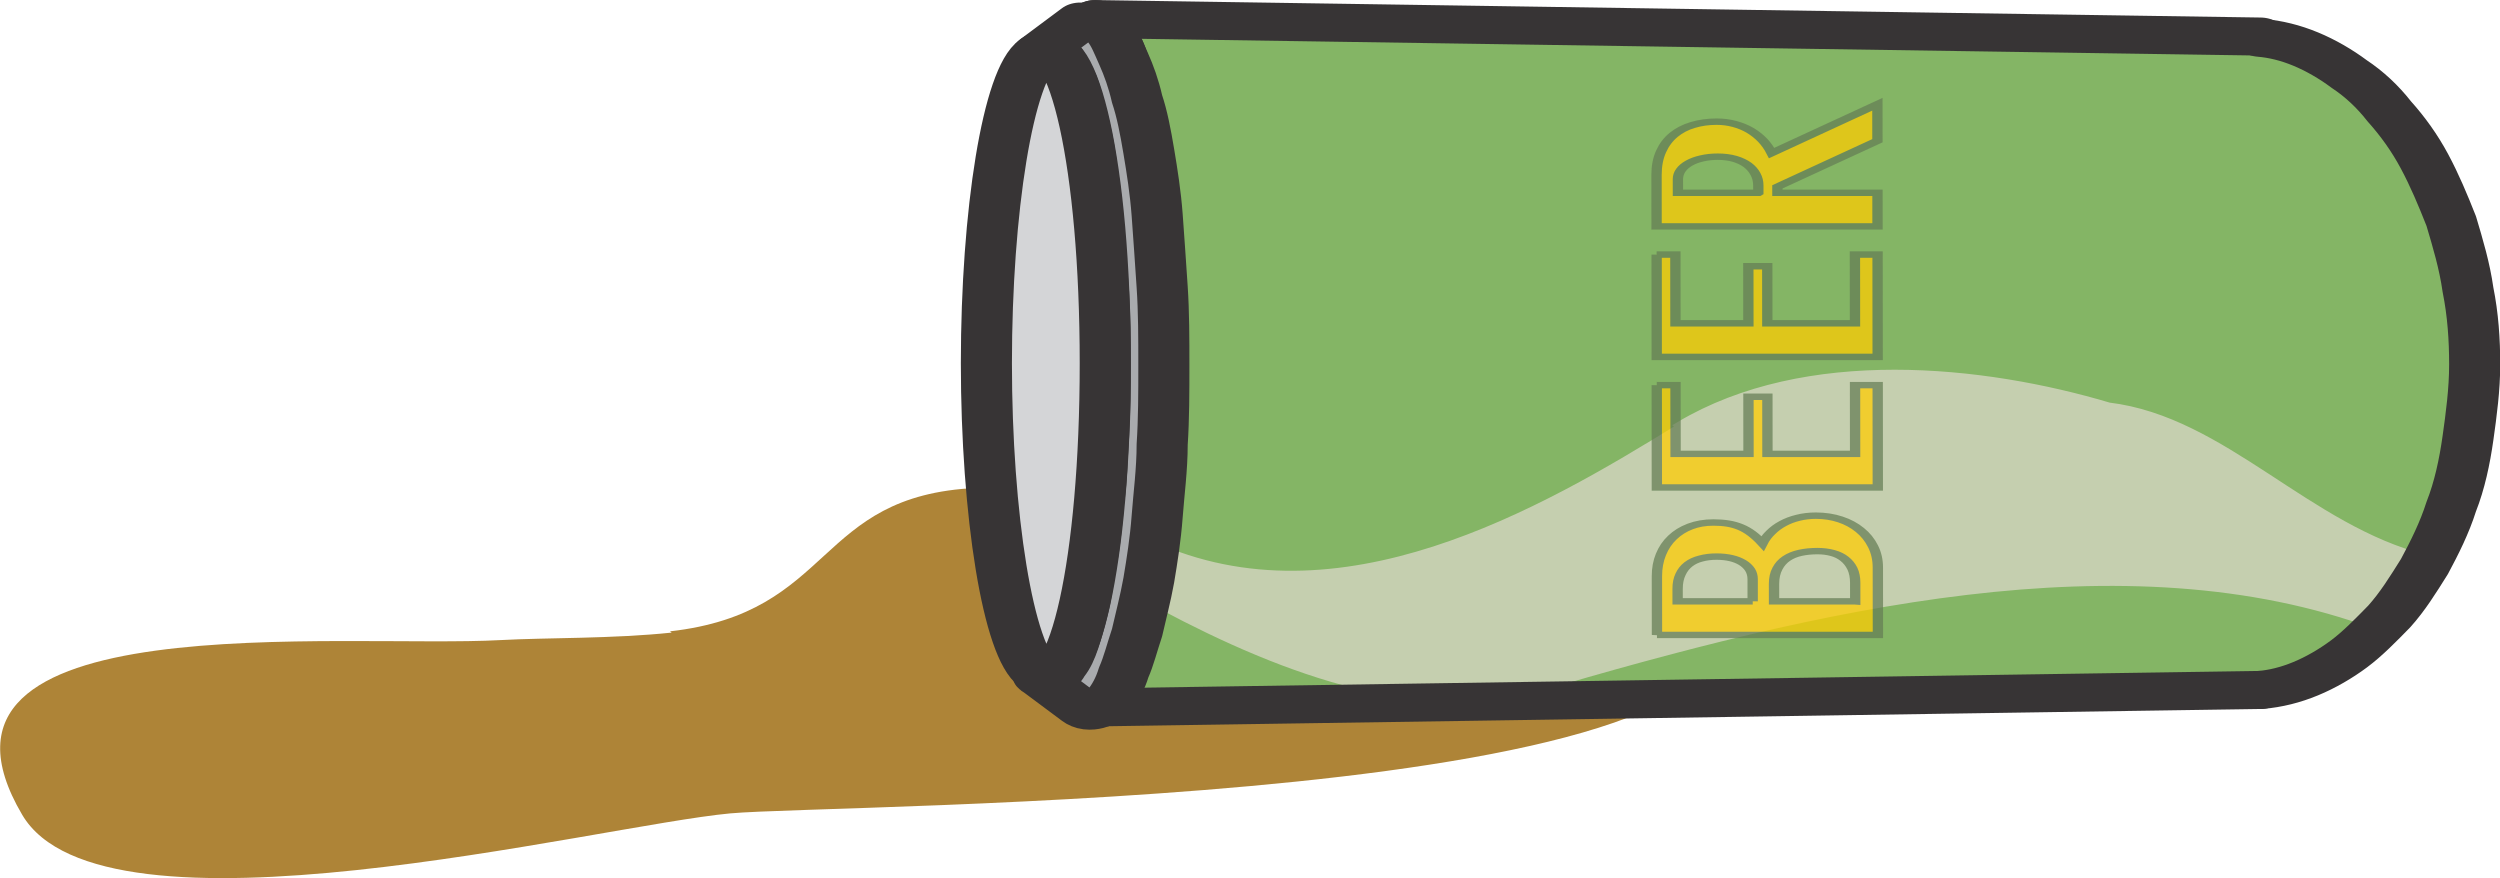
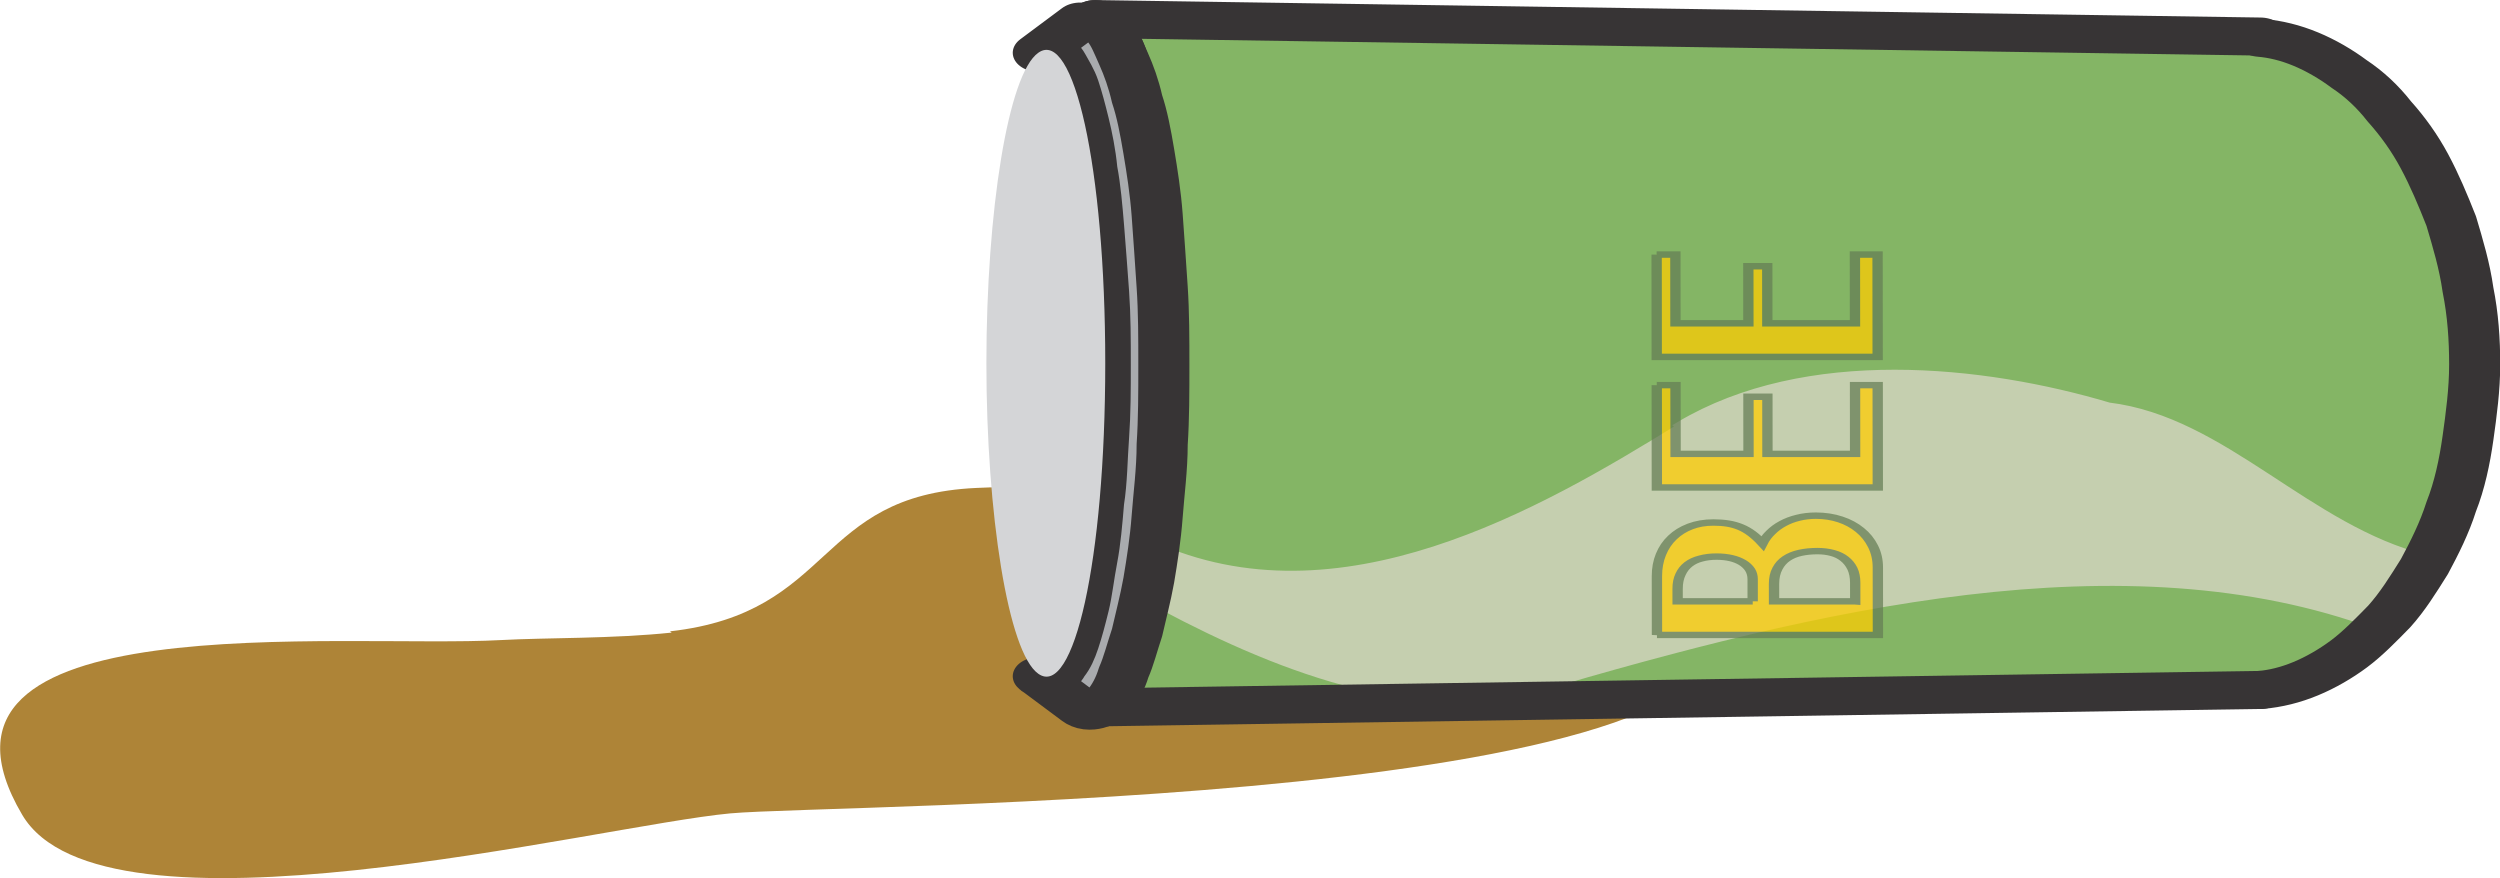
<svg xmlns="http://www.w3.org/2000/svg" xmlns:ns1="http://www.inkscape.org/namespaces/inkscape" xmlns:ns2="http://sodipodi.sourceforge.net/DTD/sodipodi-0.dtd" version="1.1" x="0" y="0" width="731.997" height="257.117" viewBox="0 0 731.997 257.117" id="svg485453" ns1:version="0.91 r13725" ns2:docname="spilledbeer.svg">
  <defs id="defs486244" />
  <ns2:namedview pagecolor="#ffffff" bordercolor="#666666" borderopacity="1" objecttolerance="10" gridtolerance="10" guidetolerance="10" ns1:pageopacity="0" ns1:pageshadow="2" ns1:window-width="1916" ns1:window-height="1035" id="namedview486242" showgrid="false" fit-margin-top="0" fit-margin-left="0" fit-margin-right="0" fit-margin-bottom="0" ns1:zoom="1" ns1:cx="386.87095" ns1:cy="134.34551" ns1:window-x="4" ns1:window-y="1" ns1:window-maximized="1" ns1:current-layer="g485888" />
  <g id="ƒŒƒCƒ_x201e__x0081__x005b__x0020_1" transform="translate(330.871,-62.229)">
    <g id="g485884" transform="matrix(6.808,0,0,5.071,-2326.297,-1302.232)">
      <path d="m 321.987,305.597 c -2.52,0.36 -5.4,0.288 -7.344,0.432 -6.768,0.504 -25.991,-2.232 -20.592,10.079 3.456,7.92 24.696,0.649 30.456,-0.072 4.68,-0.575 46.08,-0.359 42.48,-11.879 -1.944,-6.264 -26.496,-7.272 -31.896,-6.912 -6.984,0.432 -6.048,7.2 -13.176,8.28 z" id="path485886" ns1:connector-curvature="0" style="fill:#ae8437;fill-opacity:1" />
      <g id="g485888">
        <path d="m 358.995,308.765 c -5.472,1.8 -11.664,-1.728 -16.776,-5.472 -0.144,0.792 -0.216,1.512 -0.36,2.16 -0.144,0.864 -0.36,1.656 -0.576,2.304 -0.216,0.648 -0.36,1.152 -0.576,1.512 -0.216,0.36 -0.432,0.576 -0.648,0.648 l 50.112,-1.008 c 0.648,-0.072 1.296,-0.288 1.944,-0.648 0.648,-0.36 1.296,-0.864 1.872,-1.44 0.432,-0.504 0.936,-1.008 1.296,-1.656 -10.944,-5.472 -24.264,-1.224 -36.36,3.672 z" id="path485890" ns1:connector-curvature="0" style="fill:#84b565;fill-opacity:1" />
        <path d="m 340.779,270.822 c 0.216,0.36 0.432,0.864 0.576,1.512 0.216,0.648 0.36,1.44 0.576,2.304 0.144,0.864 0.36,1.872 0.504,3.024 0.144,1.152 0.288,2.375 0.36,3.671 0.072,1.296 0.216,2.736 0.216,4.176 0.072,1.44 0.072,3.024 0.072,4.536 0,1.584 0,3.096 -0.072,4.536 -0.072,1.44 -0.144,2.88 -0.216,4.176 -0.072,0.576 -0.072,1.152 -0.144,1.728 8.136,5.04 16.92,-1.8 22.896,-6.84 5.4,-4.32 12.96,-3.24 18.36,-1.08 4.824,0.792 8.424,6.984 13.608,8.784 0.36,-0.936 0.72,-2.016 1.008,-3.096 0.36,-1.224 0.576,-2.592 0.72,-3.96 0.144,-1.368 0.288,-2.808 0.288,-4.248 0,-1.44 -0.072,-2.88 -0.288,-4.32 -0.144,-1.368 -0.432,-2.664 -0.72,-3.96 -0.36,-1.224 -0.72,-2.376 -1.152,-3.455 -0.432,-1.08 -0.936,-2.016 -1.512,-2.88 -0.504,-0.864 -1.08,-1.584 -1.728,-2.16 -0.576,-0.576 -1.224,-1.08 -1.872,-1.44 -0.648,-0.36 -1.296,-0.576 -1.944,-0.648 l -50.112,-1.08 c 0.216,0.072 0.432,0.288 0.648,0.648 z" id="path485892" ns1:connector-curvature="0" style="fill:#84b565;fill-opacity:1" />
        <path d="m 365.475,293.717 c -5.976,4.968 -14.76,11.808 -22.896,6.84 -0.072,0.648 -0.144,1.296 -0.216,1.944 -0.072,0.288 -0.072,0.576 -0.144,0.864 5.04,3.744 11.304,7.344 16.776,5.472 12.168,-4.824 25.488,-9.072 36.36,-3.672 0.144,-0.216 0.288,-0.36 0.36,-0.576 0.576,-0.864 1.008,-1.8 1.512,-2.88 0.072,-0.144 0.072,-0.216 0.144,-0.36 -5.112,-1.728 -8.712,-7.992 -13.608,-8.784 -5.4,-2.16 -12.96,-3.24 -18.36,1.08 z" id="path485894" ns1:connector-curvature="0" style="fill:#c5cfaf;fill-opacity:1;stroke:#c5cfaf;stroke-opacity:1;stroke-width:0.511;stroke-miterlimit:4;stroke-dasharray:none" />
        <path d="m 340.779,270.822 c 0.216,0.36 0.432,0.864 0.576,1.512 0.216,0.648 0.36,1.44 0.576,2.304 0.144,0.864 0.36,1.872 0.504,3.024 0.144,1.152 0.288,2.375 0.36,3.671 0.072,1.296 0.216,2.736 0.216,4.176 0.072,1.44 0.072,3.024 0.072,4.536 0,1.584 0,3.096 -0.072,4.536 -0.072,1.44 -0.144,2.88 -0.216,4.176 -0.072,1.296 -0.216,2.52 -0.36,3.672 -0.144,1.08 -0.288,2.16 -0.504,3.024 -0.144,0.864 -0.36,1.656 -0.576,2.304 -0.216,0.648 -0.36,1.152 -0.576,1.512 -0.216,0.36 -0.432,0.576 -0.648,0.648" id="path485896" ns1:connector-curvature="0" style="fill-opacity:0;stroke:#373435;stroke-width:2.197;stroke-linecap:round;stroke-linejoin:round" />
        <path d="m 340.203,309.917 50.112,-1.008" id="path485898" ns1:connector-curvature="0" style="fill-opacity:0;stroke:#373435;stroke-width:2.197;stroke-linecap:round;stroke-linejoin:round" />
        <path d="m 390.315,308.909 c 0.648,-0.072 1.296,-0.288 1.944,-0.648 0.648,-0.36 1.296,-0.864 1.872,-1.44 0.576,-0.576 1.152,-1.368 1.728,-2.16 0.576,-0.864 1.008,-1.8 1.512,-2.88 0.432,-1.08 0.864,-2.232 1.152,-3.456 0.36,-1.224 0.576,-2.592 0.72,-3.96 0.144,-1.368 0.288,-2.808 0.288,-4.248 0,-1.44 -0.072,-2.88 -0.288,-4.32 -0.144,-1.368 -0.432,-2.664 -0.72,-3.96 -0.36,-1.224 -0.72,-2.375 -1.152,-3.455 -0.432,-1.08 -0.936,-2.016 -1.512,-2.88 -0.504,-0.864 -1.08,-1.584 -1.728,-2.16 -0.576,-0.576 -1.224,-1.08 -1.872,-1.44 -0.648,-0.36 -1.296,-0.576 -1.944,-0.648" id="path485900" ns1:connector-curvature="0" style="fill-opacity:0;stroke:#373435;stroke-width:2.197;stroke-linecap:round;stroke-linejoin:round" />
        <path d="m 390.315,271.182 -50.112,-1.008" id="path485902" ns1:connector-curvature="0" style="fill-opacity:0;stroke:#373435;stroke-width:2.197;stroke-linecap:round;stroke-linejoin:round" />
        <path d="m 340.203,270.174 c 0.216,0.072 0.432,0.288 0.648,0.648" id="path485904" ns1:connector-curvature="0" style="fill-opacity:0;stroke:#373435;stroke-width:2.197;stroke-linecap:round;stroke-linejoin:round" />
        <g id="g485906">
          <path d="m 339.555,270.318 -1.8,1.8 c 0.144,-0.144 0.36,-0.216 0.504,-0.144 0.144,0.072 0.36,0.288 0.504,0.648 0.144,0.36 0.36,0.792 0.504,1.368 0.144,0.576 0.288,1.296 0.432,2.088 0.144,0.792 0.288,1.728 0.36,2.736 0.144,1.008 0.216,2.159 0.288,3.311 0.072,1.224 0.144,2.448 0.216,3.816 0.072,1.368 0.072,2.736 0.072,4.176 0,1.44 0,2.808 -0.072,4.176 -0.072,1.296 -0.072,2.592 -0.216,3.816 -0.072,1.152 -0.144,2.304 -0.288,3.312 -0.144,1.008 -0.216,1.944 -0.36,2.736 -0.144,0.792 -0.288,1.512 -0.432,2.088 -0.144,0.576 -0.288,1.008 -0.504,1.368 -0.144,0.36 -0.36,0.576 -0.504,0.648 -0.144,0.072 -0.36,0.072 -0.504,-0.144 l 1.8,1.8 c 0.216,0.216 0.432,0.216 0.648,0.144 0.216,-0.072 0.432,-0.288 0.648,-0.648 0.216,-0.36 0.432,-0.864 0.576,-1.512 0.216,-0.648 0.36,-1.44 0.576,-2.304 0.144,-0.864 0.36,-1.944 0.504,-3.024 0.144,-1.152 0.288,-2.376 0.36,-3.672 0.072,-1.296 0.216,-2.736 0.216,-4.176 0.072,-1.44 0.072,-3.024 0.072,-4.536 0,-1.584 0,-3.096 -0.072,-4.536 -0.072,-1.44 -0.144,-2.88 -0.216,-4.176 -0.072,-1.296 -0.216,-2.519 -0.36,-3.671 -0.144,-1.152 -0.288,-2.16 -0.504,-3.024 -0.144,-0.864 -0.36,-1.656 -0.576,-2.304 -0.216,-0.648 -0.36,-1.152 -0.576,-1.512 -0.216,-0.36 -0.432,-0.576 -0.648,-0.648 -0.216,-0.072 -0.432,0 -0.648,0.144 z" id="path485908" ns1:connector-curvature="0" style="fill:#a9abae" />
          <path d="m 339.555,270.318 -1.8,1.8 c 0.144,-0.144 0.36,-0.216 0.504,-0.144 0.144,0.072 0.36,0.288 0.504,0.648 0.144,0.36 0.36,0.792 0.504,1.368 0.144,0.576 0.288,1.296 0.432,2.088 0.144,0.792 0.288,1.728 0.36,2.736 0.144,1.008 0.216,2.159 0.288,3.311 0.072,1.224 0.144,2.448 0.216,3.816 0.072,1.368 0.072,2.736 0.072,4.176 0,1.44 0,2.808 -0.072,4.176 -0.072,1.296 -0.072,2.592 -0.216,3.816 -0.072,1.152 -0.144,2.304 -0.288,3.312 -0.144,1.008 -0.216,1.944 -0.36,2.736 -0.144,0.792 -0.288,1.512 -0.432,2.088 -0.144,0.576 -0.288,1.008 -0.504,1.368 -0.144,0.36 -0.36,0.576 -0.504,0.648 -0.144,0.072 -0.36,0.072 -0.504,-0.144 l 1.8,1.8 c 0.216,0.216 0.432,0.216 0.648,0.144 0.216,-0.072 0.432,-0.288 0.648,-0.648 0.216,-0.36 0.432,-0.864 0.576,-1.512 0.216,-0.648 0.36,-1.44 0.576,-2.304 0.144,-0.864 0.36,-1.944 0.504,-3.024 0.144,-1.152 0.288,-2.376 0.36,-3.672 0.072,-1.296 0.216,-2.736 0.216,-4.176 0.072,-1.44 0.072,-3.024 0.072,-4.536 0,-1.584 0,-3.096 -0.072,-4.536 -0.072,-1.44 -0.144,-2.88 -0.216,-4.176 -0.072,-1.296 -0.216,-2.519 -0.36,-3.671 -0.144,-1.152 -0.288,-2.16 -0.504,-3.024 -0.144,-0.864 -0.36,-1.656 -0.576,-2.304 -0.216,-0.648 -0.36,-1.152 -0.576,-1.512 -0.216,-0.36 -0.432,-0.576 -0.648,-0.648 -0.216,-0.072 -0.432,0 -0.648,0.144 z" id="path485910" ns1:connector-curvature="0" style="fill-opacity:0;stroke:#373435;stroke-width:2.197;stroke-linejoin:round" />
        </g>
        <g id="g485912">
          <path d="m 337.755,272.118 c 1.512,-1.44 2.88,6.552 2.88,17.927 0,11.448 -1.368,19.368 -2.88,17.928 -1.296,-1.224 -2.232,-9.216 -2.232,-17.928 0,-8.784 0.936,-16.703 2.232,-17.927 z" id="path485914" ns1:connector-curvature="0" style="fill:#d4d5d7" />
-           <path d="m 337.755,272.118 c 1.512,-1.44 2.88,6.552 2.88,17.927 0,11.448 -1.368,19.368 -2.88,17.928 -1.296,-1.224 -2.232,-9.216 -2.232,-17.928 0,-8.784 0.936,-16.703 2.232,-17.927 z" id="path485916" ns1:connector-curvature="0" style="fill-opacity:0;stroke:#373435;stroke-width:2.197;stroke-linejoin:round" />
        </g>
        <g transform="matrix(-6.5065002e-4,-0.913,1.096,0,4.527,0)" style="font-style:normal;font-weight:normal;font-size:12.469px;line-height:125%;font-family:sans-serif;letter-spacing:0px;word-spacing:0px;opacity:0.731;fill:#000000;fill-opacity:1;stroke:#657e55;stroke-width:0.406;stroke-linecap:butt;stroke-linejoin:miter;stroke-miterlimit:4;stroke-dasharray:none;stroke-opacity:1" id="text4150">
          <path d="m -334.867,328.119 3.72,0 q 0.749,0 1.37,0.158 0.627,0.158 1.072,0.451 0.451,0.292 0.7,0.7 0.25,0.408 0.25,0.907 0,0.31 -0.067,0.572 -0.067,0.256 -0.219,0.487 -0.152,0.231 -0.408,0.444 -0.256,0.213 -0.627,0.426 0.384,0.122 0.7,0.329 0.323,0.201 0.554,0.469 0.237,0.268 0.365,0.597 0.134,0.329 0.134,0.7 0,0.511 -0.237,0.956 -0.231,0.438 -0.664,0.767 -0.426,0.329 -1.035,0.518 -0.603,0.189 -1.339,0.189 l -4.268,0 0,-8.67 z m 2.125,3.757 1.406,0 q 0.335,0 0.597,-0.103 0.268,-0.11 0.451,-0.298 0.183,-0.189 0.28,-0.444 0.097,-0.262 0.097,-0.572 0,-0.335 -0.122,-0.615 -0.116,-0.286 -0.365,-0.487 -0.25,-0.201 -0.633,-0.31 -0.384,-0.116 -0.913,-0.116 l -0.798,0 0,2.947 z m 0,4.024 1.175,0 q 0.518,0 0.895,-0.11 0.377,-0.116 0.621,-0.311 0.25,-0.195 0.365,-0.463 0.122,-0.274 0.122,-0.597 0,-0.365 -0.11,-0.676 -0.11,-0.311 -0.353,-0.536 -0.244,-0.231 -0.645,-0.359 -0.396,-0.134 -0.968,-0.134 l -1.102,0 0,3.184 z" style="font-style:normal;font-variant:normal;font-weight:bold;font-stretch:normal;font-family:'Myanmar MN';-inkscape-font-specification:'Myanmar MN Bold';fill:#ffcc00;stroke:#657e55;stroke-width:0.406;stroke-miterlimit:4;stroke-dasharray:none;stroke-opacity:1" id="path4155" ns1:connector-curvature="0" />
          <path d="m -319.067,328.119 0,0.737 -4.347,0 0,2.862 3.61,0 0,0.743 -3.61,0 0,3.44 4.347,0 0,0.889 -6.472,0 0,-8.67 6.472,0 z" style="font-style:normal;font-variant:normal;font-weight:bold;font-stretch:normal;font-family:'Myanmar MN';-inkscape-font-specification:'Myanmar MN Bold';fill:#ffcc00;stroke:#657e55;stroke-width:0.406;stroke-miterlimit:4;stroke-dasharray:none;stroke-opacity:1" id="path4157" ns1:connector-curvature="0" />
          <path d="m -310.811,328.119 0,0.737 -4.347,0 0,2.862 3.61,0 0,0.743 -3.61,0 0,3.44 4.347,0 0,0.889 -6.472,0 0,-8.67 6.472,0 z" style="font-style:normal;font-variant:normal;font-weight:bold;font-stretch:normal;font-family:'Myanmar MN';-inkscape-font-specification:'Myanmar MN Bold';fill:#ffcc00;stroke:#657e55;stroke-width:0.406;stroke-miterlimit:4;stroke-dasharray:none;stroke-opacity:1" id="path4159" ns1:connector-curvature="0" />
-           <path d="m -309.028,328.119 3.257,0 q 0.84,0 1.473,0.177 0.633,0.177 1.053,0.493 0.42,0.317 0.627,0.749 0.213,0.432 0.213,0.944 0,0.365 -0.146,0.7 -0.14,0.329 -0.402,0.609 -0.262,0.274 -0.627,0.493 -0.365,0.213 -0.81,0.353 l 3.087,4.152 -2.308,0 -2.916,-3.927 -0.377,0 0,3.927 -2.125,0 0,-8.67 z m 2.125,3.994 0.463,0 q 0.39,0 0.718,-0.11 0.335,-0.11 0.578,-0.311 0.244,-0.207 0.384,-0.499 0.14,-0.298 0.14,-0.67 0,-0.341 -0.11,-0.627 -0.103,-0.286 -0.292,-0.493 -0.189,-0.213 -0.451,-0.329 -0.256,-0.116 -0.566,-0.116 l -0.865,0 0,3.154 z" style="font-style:normal;font-variant:normal;font-weight:bold;font-stretch:normal;font-family:'Myanmar MN';-inkscape-font-specification:'Myanmar MN Bold';fill:#ffcc00;stroke:#657e55;stroke-width:0.406;stroke-miterlimit:4;stroke-dasharray:none;stroke-opacity:1" id="path4161" ns1:connector-curvature="0" />
        </g>
      </g>
    </g>
  </g>
</svg>